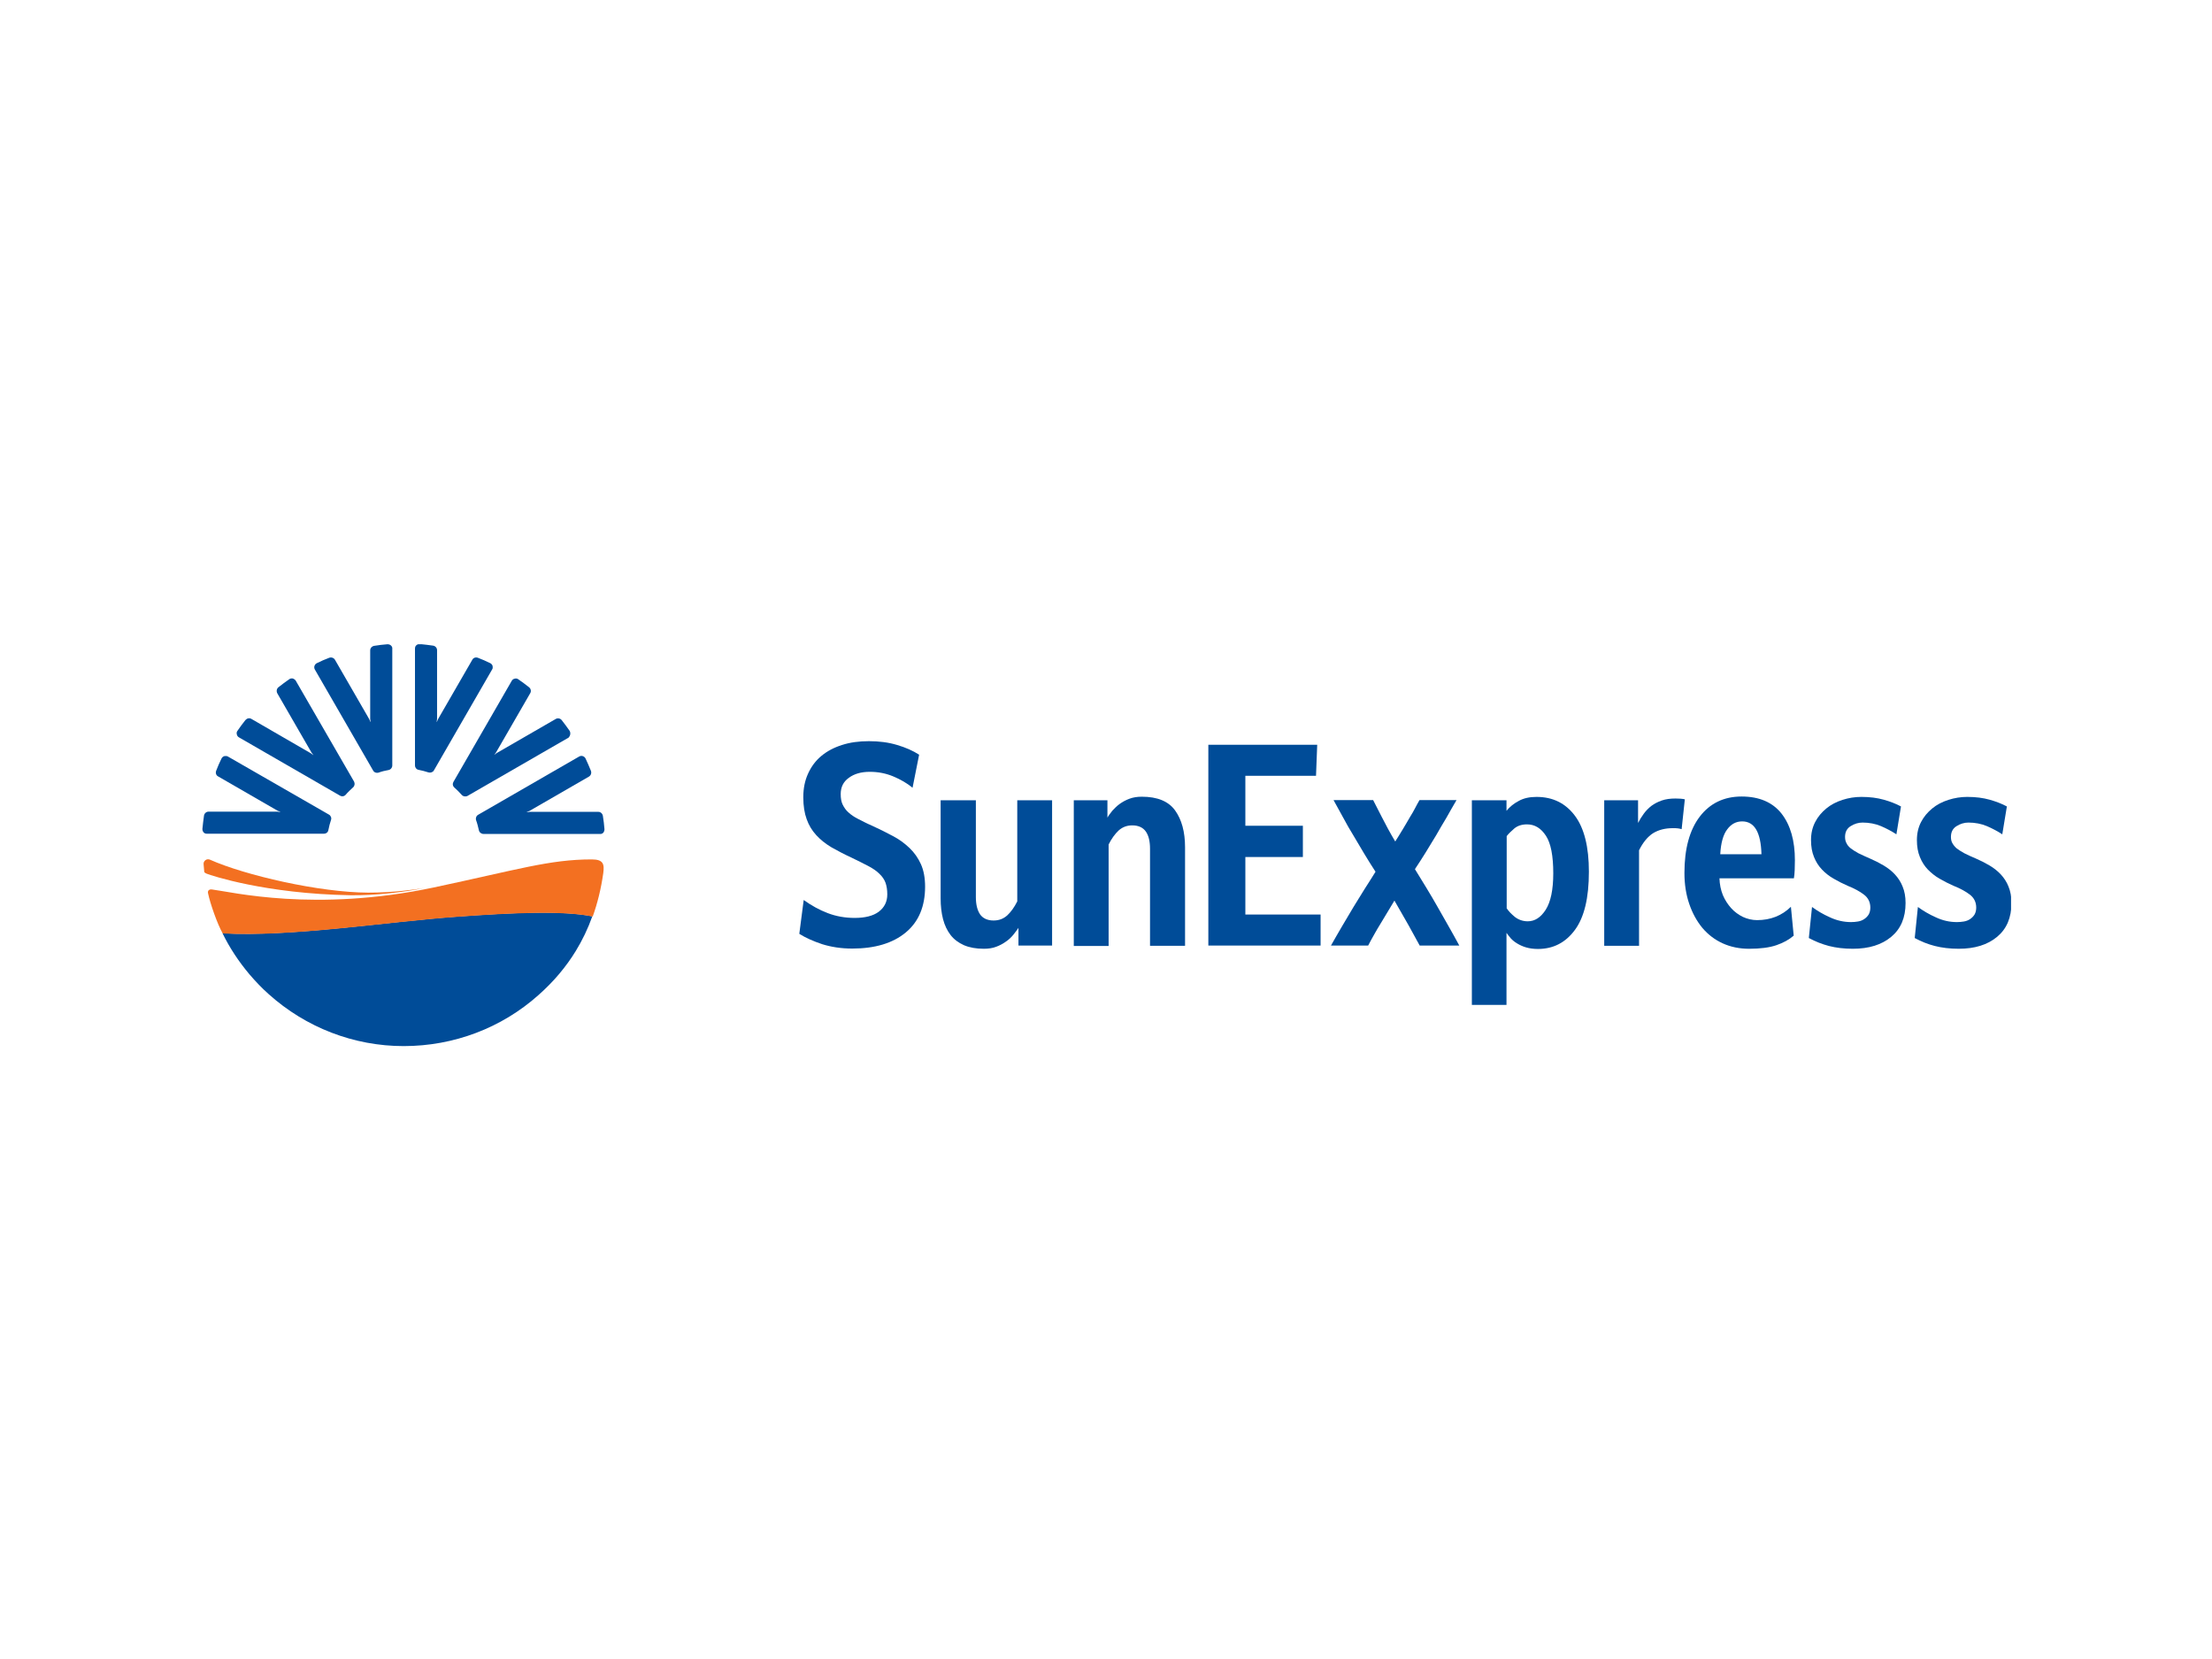
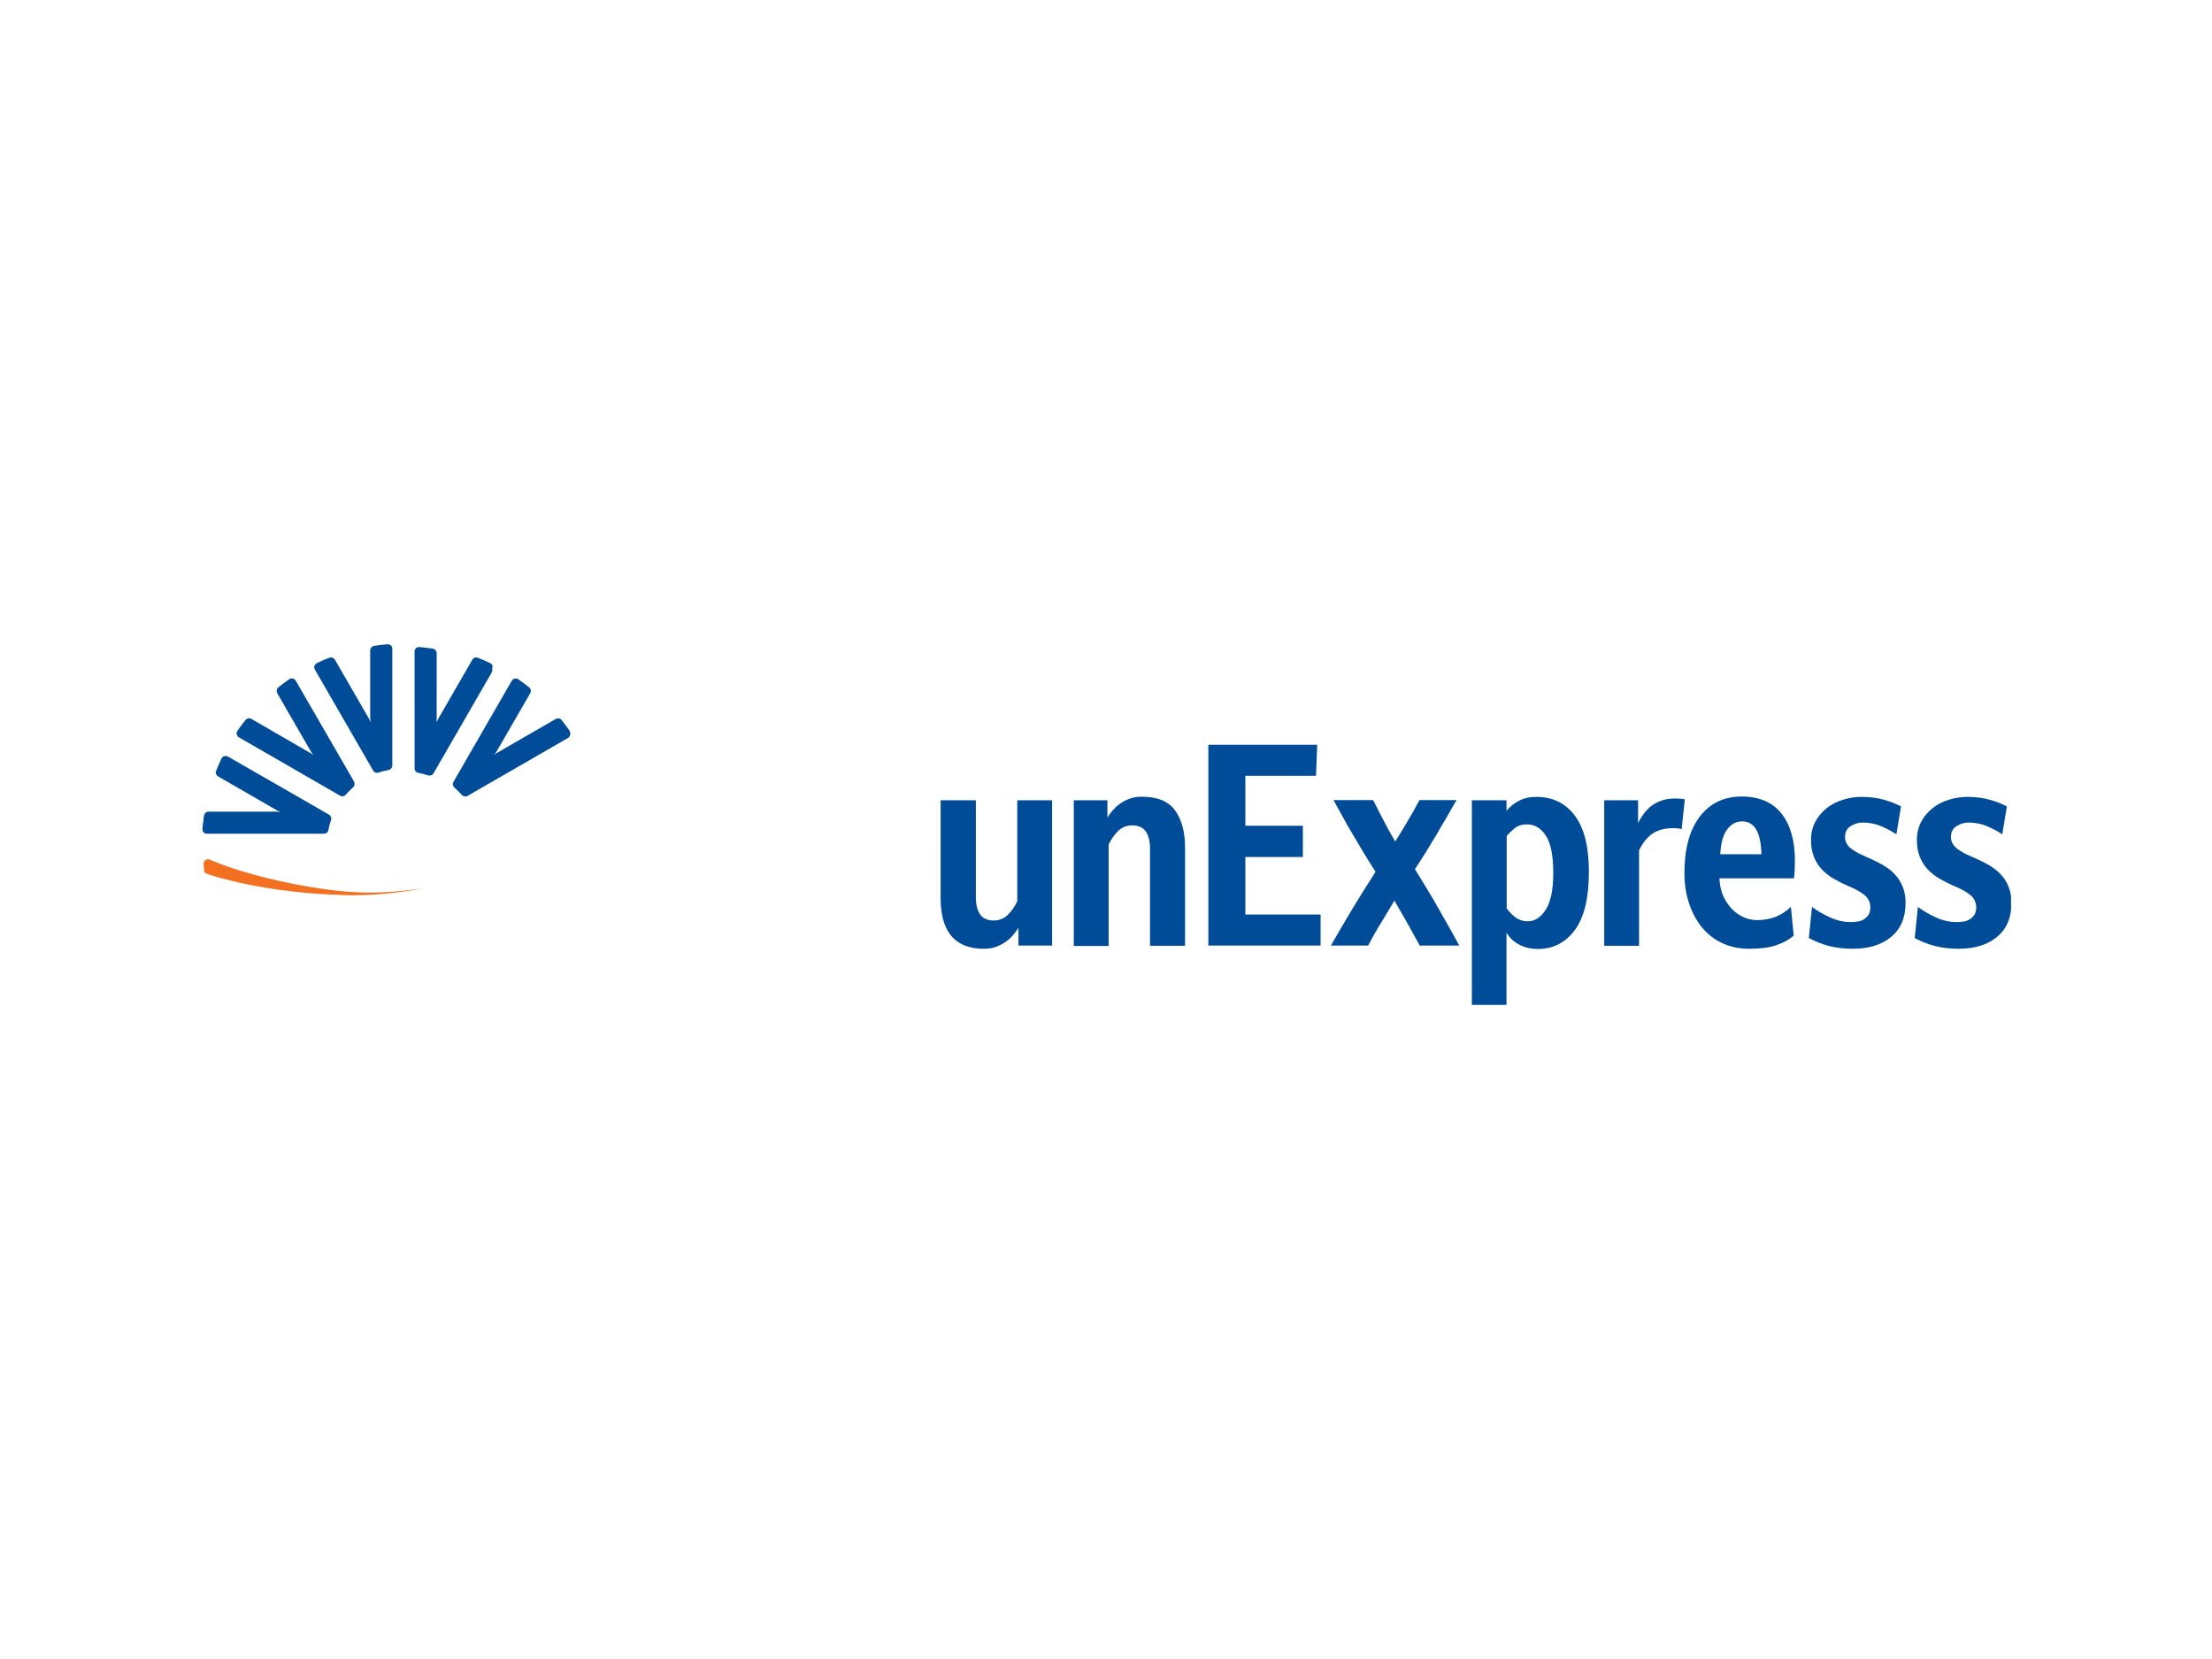
<svg xmlns="http://www.w3.org/2000/svg" fill="none" height="600" viewBox="0 0 800 600" width="800">
  <clipPath id="a">
    <path d="m73.276 233h654.049v145.336h-654.049z" />
  </clipPath>
  <g clip-path="url(#a)" clip-rule="evenodd" fill-rule="evenodd">
    <g fill="#004c98">
-       <path d="m290.668 325.498c2.807 2.016 5.687 3.599 8.71 4.751s6.263 1.728 9.718 1.728c3.743 0 6.695-.72 8.71-2.232 2.016-1.512 3.095-3.599 3.095-6.262 0-1.656-.216-3.024-.647-4.248-.432-1.151-1.152-2.231-2.232-3.239-1.008-1.008-2.375-1.943-4.031-2.807s-3.671-1.872-6.047-3.024c-2.663-1.223-5.111-2.519-7.27-3.743-2.16-1.295-3.959-2.735-5.471-4.391-1.512-1.655-2.663-3.527-3.455-5.759-.792-2.159-1.224-4.822-1.224-7.918 0-3.239.576-6.046 1.728-8.566 1.151-2.519 2.735-4.679 4.823-6.406 2.087-1.728 4.535-3.024 7.486-3.96 2.879-.935 6.119-1.367 9.718-1.367 3.671 0 7.054.432 10.15 1.367 3.167.936 5.758 2.088 7.99 3.528l-2.376 11.949c-2.015-1.656-4.391-3.023-6.982-4.103s-5.399-1.656-8.494-1.656c-3.096 0-5.615.72-7.559 2.16-2.015 1.439-2.951 3.383-2.951 5.902 0 1.512.216 2.808.72 3.816.504 1.007 1.152 2.015 2.087 2.807.936.864 2.088 1.656 3.528 2.376 1.439.719 3.023 1.583 4.895 2.375 2.663 1.224 5.183 2.447 7.558 3.743 2.375 1.224 4.391 2.736 6.119 4.391 1.727 1.656 3.095 3.599 4.103 5.831 1.008 2.231 1.511 4.967 1.511 8.134 0 7.127-2.303 12.669-6.982 16.557-4.679 3.887-11.158 5.83-19.364 5.83-4.031 0-7.63-.576-10.869-1.583-3.24-1.08-5.975-2.304-8.279-3.744z" />
      <path d="m340.193 289.434h12.741v34.984c0 2.663.504 4.751 1.512 6.263 1.008 1.439 2.663 2.231 4.895 2.231 2.016 0 3.599-.648 4.967-1.872 1.296-1.223 2.519-2.879 3.599-5.038v-36.568h12.597v52.548h-12.165v-6.407c-.504.792-1.152 1.584-1.872 2.52-.719.864-1.583 1.728-2.663 2.447-1.008.72-2.16 1.368-3.527 1.872-1.296.504-2.808.72-4.463.72-2.808 0-5.183-.432-7.199-1.296-1.943-.864-3.599-2.087-4.823-3.671-1.223-1.584-2.159-3.527-2.735-5.759-.576-2.231-.864-4.751-.864-7.486z" />
      <path d="m388.351 289.436h12.165v6.263c.432-.792 1.08-1.584 1.8-2.519.791-.864 1.655-1.728 2.663-2.448s2.16-1.368 3.527-1.872c1.368-.503 2.808-.719 4.463-.719 5.615 0 9.646 1.655 12.022 4.967 2.375 3.311 3.599 7.702 3.599 13.317v35.632h-12.669v-35.128c0-2.664-.504-4.751-1.512-6.191s-2.663-2.232-4.895-2.232c-2.016 0-3.599.648-4.967 1.872-1.296 1.224-2.519 2.879-3.599 5.039v36.712h-12.597z" />
      <path d="m437.012 269.352h39.375l-.432 11.229h-25.554v18.068h20.803v11.302h-20.803v20.803h27.21v11.23h-40.599z" />
      <path d="m481.354 341.984c1.44-2.52 2.736-4.823 4.103-7.127 1.296-2.231 2.664-4.535 4.103-6.91 1.296-2.088 2.592-4.247 3.96-6.407 1.367-2.159 2.735-4.247 3.959-6.262-1.44-2.16-2.736-4.319-4.103-6.551-1.296-2.231-2.592-4.391-3.888-6.551-1.295-2.087-2.519-4.247-3.671-6.406-1.152-2.16-2.375-4.247-3.527-6.407h14.325l3.167 6.191c.648 1.224 1.368 2.663 2.232 4.247.863 1.584 1.727 3.095 2.591 4.535.864-1.296 1.728-2.807 2.807-4.535 1.008-1.728 1.944-3.239 2.664-4.535.576-.936 1.152-1.872 1.656-2.879.503-1.008 1.079-2.016 1.655-3.024h13.389c-1.295 2.232-2.519 4.319-3.671 6.407-1.224 2.015-2.447 4.103-3.671 6.263-1.224 2.015-2.52 4.103-3.815 6.262-1.296 2.088-2.592 4.103-3.887 6.047 1.295 2.087 2.663 4.319 4.103 6.694 1.439 2.376 2.807 4.679 4.103 6.983 1.295 2.303 2.591 4.535 3.887 6.838 1.296 2.304 2.663 4.679 3.959 7.127h-14.325l-4.031-7.343-5.111-8.926-5.111 8.494c-.72 1.152-1.439 2.376-2.159 3.672-.72 1.295-1.512 2.663-2.232 4.103z" />
      <path d="m544.844 328.378c.72 1.152 1.728 2.16 3.024 3.239 1.295 1.008 2.879 1.584 4.679 1.584 2.519 0 4.679-1.368 6.478-4.175 1.8-2.807 2.736-7.198 2.736-13.173 0-6.335-.864-10.87-2.664-13.605-1.799-2.736-4.031-4.103-6.838-4.103-1.872 0-3.384.504-4.535 1.439-1.152 1.008-2.16 1.944-2.808 2.808v25.986zm-12.525-38.943h12.525v3.815c1.152-1.44 2.664-2.664 4.463-3.599 1.8-1.008 3.959-1.44 6.407-1.44 5.903 0 10.51 2.303 13.893 6.838s5.039 11.302 5.039 20.228c0 9.43-1.656 16.412-5.039 21.019s-7.846 6.911-13.389 6.911c-1.656 0-3.095-.216-4.319-.576s-2.304-.864-3.24-1.44c-.935-.576-1.655-1.151-2.303-1.871-.576-.72-1.08-1.296-1.512-1.944v26.058h-.36-12.165z" />
      <path d="m580.261 289.437h12.165v8.206c.576-1.152 1.296-2.303 2.087-3.383.792-1.08 1.728-2.016 2.736-2.808 1.08-.791 2.303-1.439 3.743-1.943s3.095-.72 4.967-.72c1.296 0 2.375.072 3.383.288l-1.152 10.798c-.432-.144-.935-.216-1.367-.288-.504-.072-1.08-.072-1.8-.072-2.735 0-5.111.576-7.126 1.799-1.944 1.224-3.672 3.312-5.111 6.191v34.552h-12.597v-52.62z" />
      <path d="m637.056 308.946c-.216-7.919-2.519-11.878-6.982-11.878-2.16 0-3.96.936-5.399 2.88-1.44 1.871-2.304 4.895-2.52 8.998zm11.662 29.441c-1.656 1.44-3.744 2.592-6.263 3.456-2.52.863-5.831 1.295-9.862 1.295-3.455 0-6.623-.648-9.502-1.943-2.879-1.296-5.327-3.168-7.414-5.615-2.016-2.448-3.599-5.327-4.751-8.71s-1.728-7.055-1.728-11.158c0-8.782 1.872-15.548 5.543-20.371s8.782-7.271 15.117-7.271c6.406 0 11.229 2.088 14.468 6.191 3.24 4.175 4.823 9.79 4.823 16.844 0 1.152-.072 2.376-.072 3.599-.072 1.224-.144 2.232-.288 2.952h-26.922c.072 2.231.504 4.247 1.224 6.046.792 1.872 1.8 3.384 3.023 4.751 1.224 1.368 2.664 2.376 4.248 3.168 1.583.72 3.311 1.152 5.11 1.152 4.823 0 8.926-1.584 12.238-4.823z" />
      <path d="m655.34 328.018c1.872 1.368 4.031 2.664 6.479 3.743 2.447 1.152 5.039 1.728 7.63 1.728.864 0 1.656-.072 2.519-.216.864-.144 1.584-.432 2.232-.864s1.152-.936 1.584-1.583c.431-.72.647-1.584.647-2.592 0-1.943-.791-3.527-2.303-4.679s-3.455-2.231-5.831-3.167c-1.799-.792-3.527-1.656-5.111-2.592-1.655-.935-3.095-2.087-4.247-3.311-1.223-1.296-2.159-2.735-2.879-4.535-.72-1.727-1.08-3.743-1.08-6.118 0-2.448.504-4.607 1.512-6.551s2.375-3.527 4.031-4.895 3.599-2.375 5.831-3.095c2.231-.72 4.463-1.08 6.838-1.08 3.095 0 5.759.36 8.062 1.008 2.304.648 4.391 1.439 6.263 2.447l-1.656 10.078c-1.655-1.08-3.527-2.088-5.542-2.951-2.016-.864-4.319-1.296-6.695-1.296-1.512 0-2.951.432-4.319 1.296-1.368.863-2.016 2.159-2.016 3.887 0 .864.144 1.583.504 2.231.288.648.792 1.296 1.512 1.872s1.656 1.152 2.807 1.799c1.152.576 2.592 1.224 4.247 1.944 1.656.72 3.24 1.512 4.823 2.448 1.584.935 2.952 2.015 4.103 3.239 1.152 1.224 2.16 2.735 2.808 4.391.72 1.727 1.08 3.671 1.08 5.975 0 5.326-1.728 9.357-5.183 12.237-3.455 2.879-8.062 4.319-13.893 4.319-3.24 0-6.119-.36-8.638-1.008-2.448-.648-4.895-1.584-7.271-2.879z" />
      <path d="m693.636 328.018c1.871 1.368 4.031 2.664 6.478 3.743 2.448 1.152 4.967 1.728 7.631 1.728.863 0 1.655-.072 2.519-.216s1.584-.432 2.231-.864c.648-.432 1.152-.936 1.584-1.583.432-.72.648-1.584.648-2.592 0-1.943-.792-3.527-2.303-4.679-1.512-1.152-3.456-2.231-5.831-3.167-1.8-.792-3.527-1.656-5.111-2.592-1.656-.935-3.023-2.087-4.247-3.311-1.224-1.296-2.16-2.735-2.88-4.535-.719-1.727-1.079-3.743-1.079-6.118 0-2.448.504-4.607 1.511-6.551 1.008-1.944 2.376-3.527 4.031-4.895 1.656-1.368 3.6-2.375 5.831-3.095 2.232-.72 4.535-1.08 6.839-1.08 3.095 0 5.758.36 8.062 1.008 2.303.648 4.391 1.439 6.263 2.447l-1.656 10.078c-1.656-1.08-3.527-2.088-5.543-2.951-2.015-.864-4.319-1.296-6.694-1.296-1.512 0-2.952.432-4.319 1.296-1.368.863-2.016 2.159-2.016 3.887 0 .864.144 1.583.504 2.231s.864 1.296 1.512 1.872c.719.576 1.655 1.152 2.807 1.799 1.152.576 2.519 1.224 4.247 1.944 1.656.72 3.239 1.512 4.823 2.448 1.584.935 2.951 2.015 4.103 3.239s2.16 2.735 2.807 4.391c.72 1.727 1.08 3.671 1.08 5.975 0 5.326-1.727 9.357-5.183 12.237-3.455 2.879-8.062 4.319-13.893 4.319-3.239 0-6.118-.36-8.638-1.008-2.519-.648-4.895-1.584-7.27-2.879z" />
-       <path d="m164.768 331.545c-24.979 1.799-59.459 7.342-84.294 5.974 2.591 5.327 5.903 10.294 9.718 14.829 2.159 2.52 4.463 4.967 6.982 7.199 13.461 12.093 30.809 18.787 48.806 18.787 18.14 0 35.416-6.55 48.733-18.427 5.543-4.895 10.006-10.222 13.533-15.981 2.376-3.887 4.391-8.062 5.975-12.525-10.582-2.16-28.866-1.368-49.453.144z" />
      <path d="m105.885 245.381c-.432-.072-.936 0-1.296.288-1.296.936-2.664 1.872-3.887 2.88-.648.504-.792 1.439-.432 2.159l12.381 21.452.648.863c.072.072 0 .072 0 .072l-.864-.648-21.523-12.453c-.72-.432-1.584-.216-2.16.432-1.008 1.296-2.015 2.592-2.879 3.887-.288.36-.36.864-.216 1.296.072.432.36.864.792 1.08l36.568 21.091c.288.144.576.216.792.216.432 0 .935-.216 1.223-.576.792-.936 1.728-1.799 2.664-2.663.576-.504.72-1.368.36-2.088l-21.092-36.496c-.216-.36-.648-.648-1.079-.792z" />
      <path d="m206.231 265.61c.072-.432 0-.935-.216-1.295-.936-1.296-1.872-2.664-2.88-3.887-.504-.648-1.439-.792-2.087-.432l-21.452 12.381-.863.648c-.072.072-.072 0 0 0l.647-.864 12.382-21.451c.432-.72.216-1.656-.432-2.16-1.296-1.008-2.592-2.015-3.887-2.879-.36-.288-.864-.36-1.296-.216-.432.072-.864.36-1.08.792l-21.091 36.568c-.144.288-.216.575-.216.791 0 .432.216.936.576 1.224.936.792 1.799 1.728 2.663 2.664.504.575 1.368.719 2.088.359l36.568-21.091c.216-.288.504-.648.576-1.152z" />
-       <path d="m178.157 240.844c-.144-.432-.432-.792-.864-1.008-1.44-.72-2.951-1.367-4.463-1.943-.792-.288-1.656 0-2.016.72l-12.381 21.451-.432 1.008c0 .072-.072.072-.072 0l.144-1.08v-24.835c0-.792-.576-1.511-1.44-1.655-1.583-.216-3.239-.432-4.823-.576-.431 0-.935.144-1.223.432-.36.288-.504.72-.504 1.223v42.255c0 .288.072.576.216.792.216.432.648.72 1.08.792 1.223.216 2.447.576 3.599.936.72.216 1.583-.072 1.943-.72l21.092-36.568c.216-.288.216-.792.144-1.224z" />
-       <path d="m218.18 301.172c.288-.36.432-.792.432-1.296-.144-1.584-.288-3.239-.576-4.823-.144-.792-.792-1.44-1.656-1.44h-24.762l-1.08.144c-.072 0-.072 0 0-.072l1.008-.432 21.451-12.381c.72-.432 1.008-1.296.72-2.087-.576-1.512-1.296-3.024-1.944-4.463-.216-.432-.576-.72-1.007-.864-.432-.144-.936-.072-1.296.144l-36.568 21.091c-.288.144-.432.36-.576.576-.216.432-.288.936-.144 1.368.432 1.151.72 2.375 1.008 3.599.144.792.864 1.368 1.655 1.368h42.183c.432.072.864-.144 1.152-.432z" />
+       <path d="m178.157 240.844c-.144-.432-.432-.792-.864-1.008-1.44-.72-2.951-1.367-4.463-1.943-.792-.288-1.656 0-2.016.72l-12.381 21.451-.432 1.008c0 .072-.072.072-.072 0v-24.835c0-.792-.576-1.511-1.44-1.655-1.583-.216-3.239-.432-4.823-.576-.431 0-.935.144-1.223.432-.36.288-.504.72-.504 1.223v42.255c0 .288.072.576.216.792.216.432.648.72 1.08.792 1.223.216 2.447.576 3.599.936.72.216 1.583-.072 1.943-.72l21.092-36.568c.216-.288.216-.792.144-1.224z" />
      <path d="m81.122 273.457c-.432.144-.792.432-1.008.864-.72 1.44-1.368 2.951-1.944 4.463-.288.792 0 1.656.72 2.016l21.451 12.381 1.008.432c.072 0 .072.072 0 .072l-1.08-.144h-24.835c-.792 0-1.512.576-1.656 1.439-.216 1.584-.432 3.24-.576 4.823 0 .432.144.936.432 1.224.288.36.72.504 1.224.504h42.255c.288 0 .576-.072.864-.216.432-.216.72-.648.792-1.152.216-1.223.576-2.447.936-3.599.287-.72-.072-1.584-.72-1.944l-36.568-21.019c-.36-.216-.864-.216-1.296-.144z" />
      <path d="m141.373 233.432c-.288-.288-.792-.432-1.224-.432-1.584.144-3.239.288-4.823.576-.792.144-1.44.792-1.44 1.656v24.762l.144 1.08c0 .072 0 .072-.072 0l-.432-1.008-12.381-21.451c-.432-.72-1.296-1.008-2.087-.72-1.512.576-3.024 1.224-4.463 1.944-.432.215-.72.575-.864 1.007s-.072.936.144 1.296l21.091 36.568c.144.288.36.432.576.576.432.216.864.288 1.368.144 1.152-.432 2.375-.72 3.599-.936.792-.144 1.368-.864 1.368-1.656v-42.254c.072-.36-.144-.864-.504-1.152z" />
    </g>
-     <path d="m214.005 310.816c-15.261 0-26.922 3.744-57.156 10.15-42.83 9.07-73.208 1.584-80.19.72-1.008-.144-1.728.432-1.368 1.584.72 3.455 3.311 10.941 5.255 14.325 24.835 1.367 59.315-4.176 84.294-5.975 20.587-1.512 38.871-2.304 49.525-.144 1.727-4.823 3.023-10.078 3.815-15.693.432-3.239.072-4.967-4.175-4.967z" fill="#f37021" />
    <path d="m74.787 315.998c1.44.576 21.235 7.27 51.973 7.774 8.71.144 19.868-1.151 26.49-2.591-3.527.576-10.941 1.655-20.083 1.655-17.709-.072-44.559-6.262-57.3-11.949-.504-.216-1.152-.144-1.584.216-.504.36-.72.936-.648 1.512.072.792.144 1.655.216 2.447-.072.288.072.576.936.936z" fill="#f37021" />
  </g>
</svg>